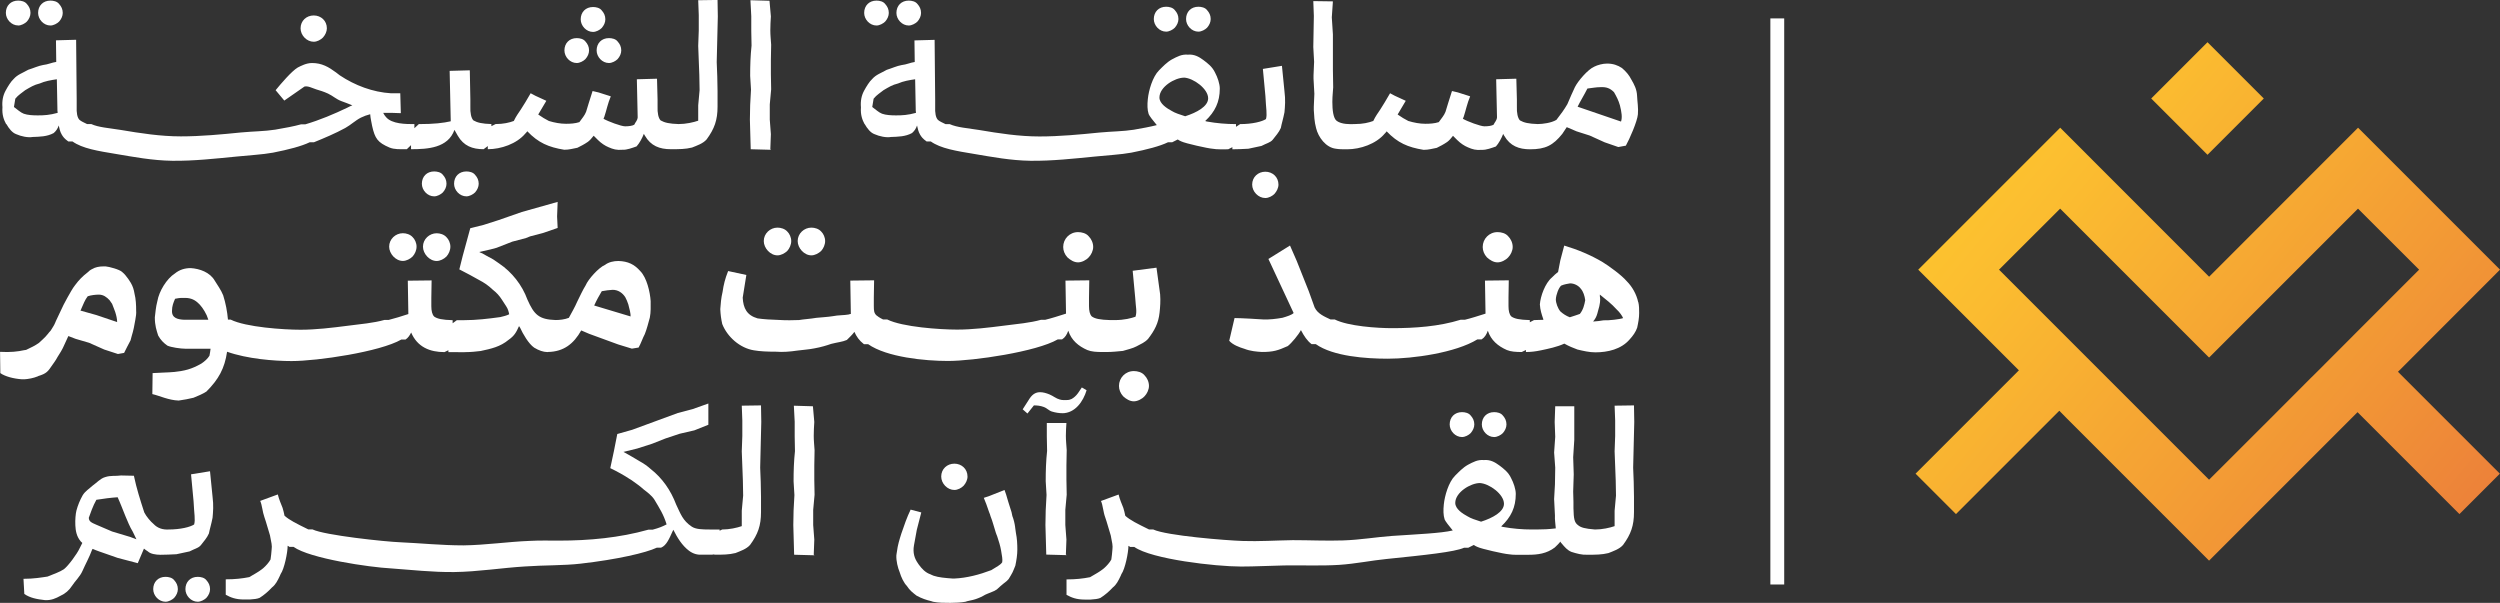
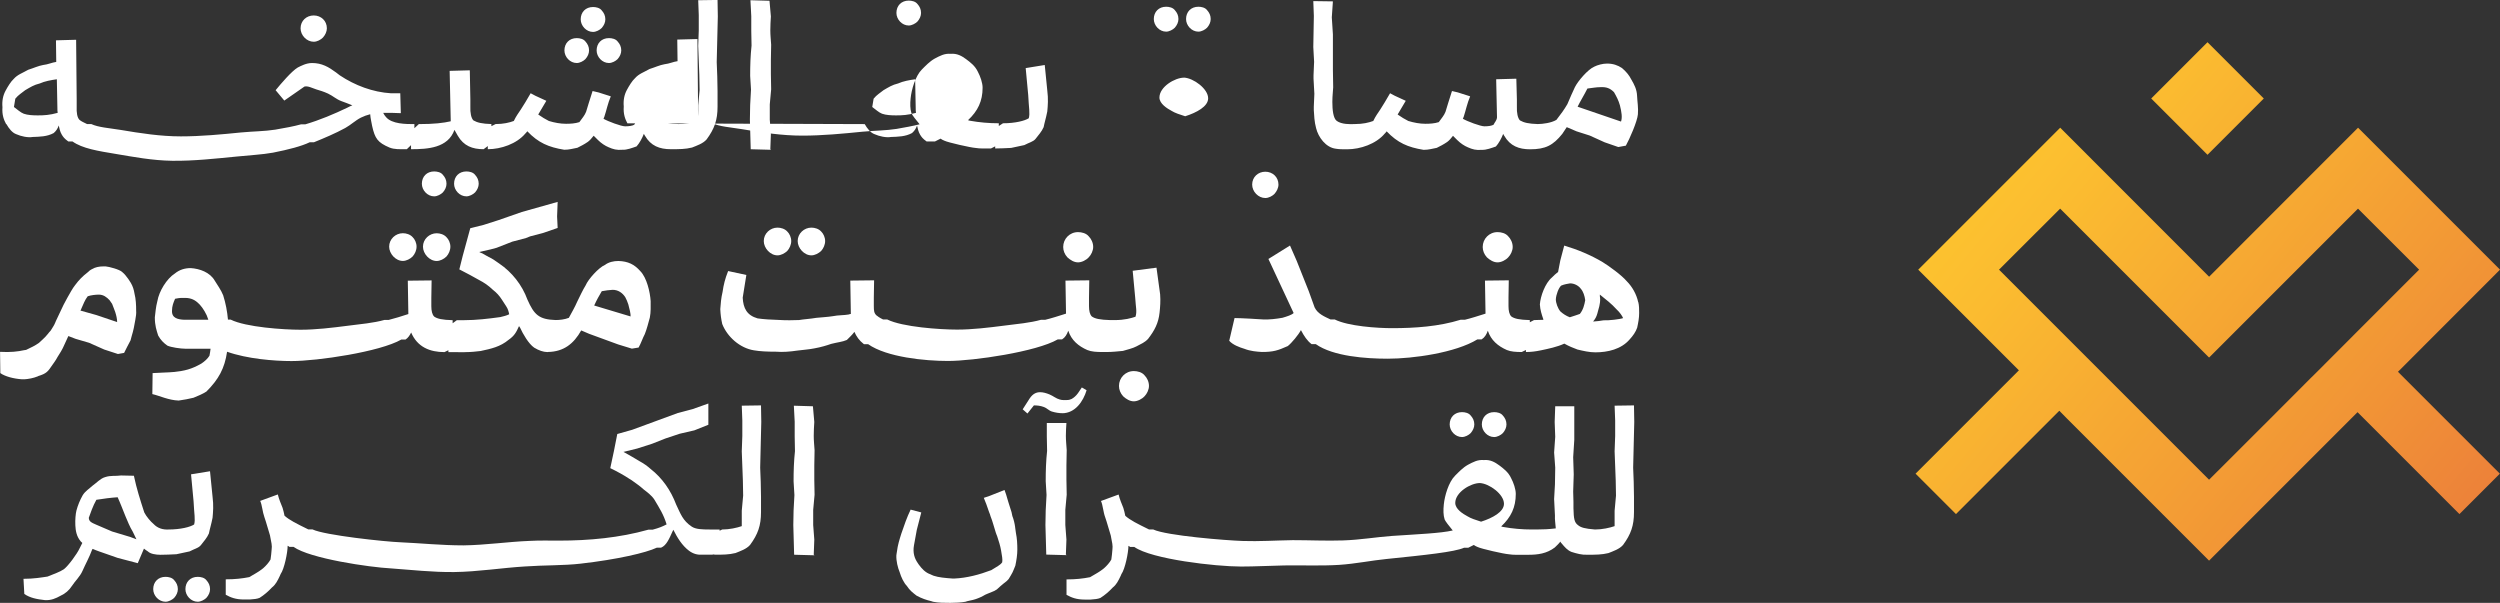
<svg xmlns="http://www.w3.org/2000/svg" id="Layer_1" version="1.1" viewBox="0 0 541.88 130.67">
  <rect x="0" y="0" width="541.88" height="130.67" fill="#333333" stroke="none" />
  <defs>
    <style>
      .st0 {
        fill: url(#linear-gradient);
      }

      .st1 {
        fill: white;
      }
    </style>
    <linearGradient id="linear-gradient" x1="412.24" y1="23.32" x2="552.28" y2="140.41" gradientUnits="userSpaceOnUse">
      <stop offset="0" stop-color="#ffcc2e" />
      <stop offset=".22" stop-color="#fbbc30" />
      <stop offset=".65" stop-color="#f19436" />
      <stop offset="1" stop-color="#e86f3d" />
    </linearGradient>
  </defs>
  <path class="st0" d="M519.81,80.54l22.07-22.09-30.77-30.77-32.28,32.3-32.28-32.3-30.77,30.77,21.82,21.82-22.4,22.4,8.76,8.76,22.4-22.4,1.69,1.72,30.77,30.77,32.18-32.18,22.09,22.09,8.76-8.76-22.09-22.09.04-.04ZM502.28,80.54l-1.45,1.43-8.76,8.78-13.25,13.23-45.53-45.53,13.25-13.23,32.28,32.28,32.28-32.28,13.25,13.23-13.31,13.31-8.76,8.78ZM490.68,21.35l-12.2,12.2-12.2-12.2,12.2-12.2,12.2,12.2Z" />
  <g>
    <path class="st1" d="M1.39,26.9c.55.97,1.27,1.88,2.12,2.18,1.09.49,2.55.79,3.58.61,1.52-.06,3.1-.06,4.55-.85.49-.43.85-.91,1.09-1.64.18.67.24,1.28.67,2,.3.49.55.85,1.4,1.46h.91c2.13,1.52,5.46,2.06,9.53,2.73,3.64.61,7.77,1.4,12.08,1.46,4.67.06,9.47-.48,13.9-.91,2.85-.3,5.59-.42,7.95-.85,3.4-.67,6.19-1.4,7.95-2.25h.92c2.25-.91,4.68-1.94,6.8-3.1,1.21-.67,2.19-1.64,3.4-2.25.61-.3,1.28-.55,2-.73.06.97.3,1.76.42,2.55.61,2.73,1.21,3.58,3.76,4.67,1.09.43,2.13.36,3.76.36l.91-.88v.88c3.58,0,8.01-.24,9.41-4.19.24.43.49.85.73,1.28,1.27,2.19,3.16,2.91,5.59,2.91l.91-.68v.68c2.85,0,6.25-1.15,8.14-3.4.12-.12.3-.3.42-.49,2.37,2.49,4.61,3.46,8.01,4.01,1.09,0,1.82-.24,2.85-.43.73-.36,1.46-.73,2.25-1.27.42-.3.85-.79,1.28-1.34.3.3.61.61.91.91.73.73,1.58,1.28,2.31,1.58.97.43,1.76.67,3.04.55.91.06,2.19-.43,3.04-.73.61-.67,1.21-1.76,1.58-2.73.06.18.18.3.24.43,1.27,2.19,3.16,2.91,5.59,2.91h0s0,0,0,0c1.88,0,3.16,0,4.61-.36,1.03-.42,2.37-.85,3.16-1.76,1.7-2.31,2.37-4.19,2.37-7.1v-3.34c0-.49-.06-2.61-.06-3.22,0-.48-.12-2.55-.12-3.1l.24-9.89-.06-3.58-4.19.06.12,3.22v3.34l-.12,3.34.24,6.31.06,3.28-.3,3.28v3.34c-1.03.36-2.67.73-4.25.73h0s0,0,0,0c-2-.06-3.04-.3-3.89-.79-.49-.48-.73-1.64-.67-3.03v-1.52l-.12-4.49-4.37.12.18,8.26c-.06.73-.55,1.09-.73,1.58-.36.24-1.15.36-2,.36s-3.76-1.09-4.68-1.64c.06-.12.12-.3.18-.43.49-1.46.73-2.85,1.4-4.43l-2.67-.85-1.28-.3c-.73,2.19-1.03,3.34-1.4,4.49-.3.79-.85,1.4-1.46,2.25-.91.3-1.94.36-2.91.36-1.21,0-2.49-.24-3.7-.61-.73-.36-1.52-.85-2.31-1.4.55-.91,1.09-1.88,1.76-2.97l-2.37-1.09-1.03-.55c-.85,1.52-1.52,2.55-2.13,3.52-.49.73-1.03,1.46-1.52,2.49-.97.36-2.25.67-3.95.67l-.91.46v-.46c-2-.06-3.04-.3-3.89-.79-.49-.48-.73-1.64-.67-3.03v-1.52l-.12-6.31-4.37.12.24,10.93c-1.58.36-3.58.61-6.92.61l-.96.89v-.89c-1.84,0-4.87,0-6.15-1.52-.24-.24-.42-.55-.61-.91h2.06l1.76.06-.12-4.31h-2c-3.95-.24-7.83-1.7-11.11-3.89-.3-.18-.49-.42-.79-.61-1.64-1.21-3.1-2.06-5.22-2.06-1.27,0-2.37.61-3.1.97-1.34.79-3.7,3.58-4.8,4.92l1.88,2.25,4.37-3.04c.73-.18,1.64.3,2.55.61.79.24,1.64.49,2.55.91,1.15.55,1.76,1.21,2.91,1.64.79.3,1.52.55,2.37.91-.36.12-.67.3-1.03.48-2.91,1.4-6.07,2.73-9.17,3.64h-.92c-1.52.42-3.46.79-5.59,1.15-2.25.36-4.74.36-7.41.61-4.19.42-8.68.85-13.05.85s-8.74-.67-13.05-1.4c-2.61-.42-4.8-.55-6.37-1.27h-.91c-.73-.36-1.21-.55-1.64-.91-.49-.49-.67-1.52-.61-2.91v-1.52l-.12-12.93-4.37.12.06,4.68c-.91.12-1.76.55-2.85.67-1.03.18-2.06.67-3.22,1.03-1.27.73-2.31,1.03-3.16,2-.61.55-1.27,1.64-1.76,2.55-.55,1.03-.79,2.19-.67,3.58-.12,1.64.3,2.73.79,3.64ZM3.34,21.37c.61-.79,1.46-1.27,2.12-1.82,1.15-.67,1.88-1.15,3.16-1.46,1.09-.49,2.43-.73,3.7-.91l.12,6.19c0,.36,0,.73.06,1.09-1.76.49-2.97.55-4.31.55-1.09,0-2.19-.06-3.04-.36-.67-.24-1.46-.97-2.13-1.46.06-.24.24-1.4.3-1.82Z" />
-     <path class="st1" d="M3.94,5.53c.67,0,1.46-.43,1.88-.85.49-.55.79-1.21.79-1.88,0-.79-.3-1.4-.79-1.94-.43-.55-1.21-.73-1.88-.73C2.37.12,1.27,1.21,1.27,2.79c0,1.4,1.21,2.73,2.67,2.73Z" />
-     <path class="st1" d="M10.93,5.53c.67,0,1.46-.43,1.88-.85.49-.55.79-1.21.79-1.88,0-.79-.3-1.4-.79-1.94-.42-.55-1.21-.73-1.88-.73-1.58,0-2.67,1.09-2.67,2.67,0,1.4,1.21,2.73,2.67,2.73Z" />
    <path class="st1" d="M68,9.05c.73,0,1.52-.43,2-.91.49-.55.85-1.28.85-2,0-1.64-1.27-2.79-2.85-2.79s-2.85,1.15-2.85,2.79c0,1.52,1.34,2.91,2.85,2.91Z" />
    <path class="st1" d="M101.09,42.56c.67,0,1.46-.43,1.88-.85.48-.55.79-1.21.79-1.88,0-.79-.3-1.4-.79-1.94-.43-.55-1.21-.73-1.88-.73-1.58,0-2.67,1.09-2.67,2.67,0,1.4,1.21,2.73,2.67,2.73Z" />
    <path class="st1" d="M94.11,37.16c-1.58,0-2.67,1.09-2.67,2.67,0,1.4,1.21,2.73,2.67,2.73.67,0,1.46-.43,1.88-.85.49-.55.79-1.21.79-1.88,0-.79-.3-1.4-.79-1.94-.42-.55-1.21-.73-1.88-.73Z" />
    <path class="st1" d="M125.01,13.66c.67,0,1.46-.42,1.88-.85.49-.55.79-1.21.79-1.88,0-.79-.3-1.4-.79-1.94-.42-.55-1.21-.73-1.88-.73-1.58,0-2.67,1.09-2.67,2.67,0,1.4,1.21,2.73,2.67,2.73Z" />
    <path class="st1" d="M129.32,10.93c0,1.4,1.21,2.73,2.67,2.73.67,0,1.46-.42,1.88-.85.49-.55.79-1.21.79-1.88,0-.79-.3-1.4-.79-1.94-.42-.55-1.21-.73-1.88-.73-1.58,0-2.67,1.09-2.67,2.67Z" />
    <path class="st1" d="M128.54,6.92c.67,0,1.46-.42,1.88-.85.49-.55.79-1.21.79-1.88,0-.79-.3-1.4-.79-1.94-.42-.55-1.21-.73-1.88-.73-1.58,0-2.67,1.09-2.67,2.67,0,1.4,1.21,2.73,2.67,2.73Z" />
    <path class="st1" d="M167.15,32.48l-.18-.12.12-3.28-.24-3.16v-3.28l.3-3.28-.06-3.28v-3.04l.06-3.34c-.06-1.03-.18-2.06-.18-3.1s.06-2.06.12-3.03l-.3-3.4-4.13-.12.18,3.46v3.22l.06,3.16c-.24,2.25-.3,4.31-.3,6.56l.18,2.97-.18,3.34-.06,3.16.18,6.43,4.43.12Z" />
-     <path class="st1" d="M189.98,5.53c.67,0,1.46-.43,1.88-.85.49-.55.79-1.21.79-1.88,0-.79-.3-1.4-.79-1.94-.42-.55-1.21-.73-1.88-.73-1.58,0-2.67,1.09-2.67,2.67,0,1.4,1.21,2.73,2.67,2.73Z" />
    <path class="st1" d="M196.97,5.53c.67,0,1.46-.43,1.88-.85.49-.55.79-1.21.79-1.88,0-.79-.3-1.4-.79-1.94-.42-.55-1.21-.73-1.88-.73-1.58,0-2.67,1.09-2.67,2.67,0,1.4,1.21,2.73,2.67,2.73Z" />
-     <path class="st1" d="M187.43,26.9c.55.97,1.27,1.88,2.12,2.18,1.09.49,2.55.79,3.58.61,1.52-.06,3.1-.06,4.55-.85.49-.43.85-.91,1.09-1.64.18.67.24,1.28.67,2,.3.49.55.85,1.4,1.46h.91c2.13,1.52,5.47,2.06,9.53,2.73,3.64.61,7.77,1.4,12.08,1.46,4.67.06,9.47-.48,13.9-.91,2.85-.3,5.59-.42,7.95-.85,3.4-.67,6.19-1.4,7.95-2.25h.91l1.21-.61c.24.18.48.3.79.43.85.42,5.77,1.52,6.74,1.58.97.18,2.37.12,3.4.12l.91-.46v.46c.97,0,2.37-.06,3.46-.12,1.03-.24,2.06-.42,2.85-.61,1.03-.55,1.94-.73,2.43-1.34.61-.79,1.34-1.58,1.76-2.55.18-.97.49-1.88.79-3.4.12-1.27.24-2.73,0-4.55l-.55-5.52-4.13.67.55,5.89c.12,2.73.42,3.89.12,4.98-.85.55-2.92,1.09-5.59,1.09l-.91.59v-.59c-2.13,0-4.19-.18-6.25-.55-.12,0-.24-.06-.42-.12,2.13-2,3.16-4.13,3.16-7.04,0-1.03-.48-2.43-1.03-3.46-.61-1.28-1.58-2-2.55-2.73-.91-.67-1.94-1.28-3.34-1.15-1.34-.12-2.31.43-3.46,1.03-1.09.61-2,1.58-2.79,2.37-1.4,1.4-2.25,4.37-2.43,6.25-.12,1.15-.12,2.31.18,3.22.14.38.96,1.44,1.77,2.4-1.42.36-3.13.68-4.99,1-2.25.36-4.74.36-7.41.61-4.19.42-8.68.85-13.05.85s-8.74-.67-13.05-1.4c-2.61-.42-4.8-.55-6.38-1.27h-.91c-.73-.36-1.21-.55-1.64-.91-.49-.49-.67-1.52-.61-2.91v-1.52l-.12-12.93-4.37.12.06,4.68c-.91.12-1.76.55-2.85.67-1.03.18-2.06.67-3.22,1.03-1.28.73-2.31,1.03-3.16,2-.61.55-1.27,1.64-1.76,2.55-.55,1.03-.79,2.19-.67,3.58-.12,1.64.3,2.73.79,3.64ZM256.65,16.82c2.06.12,5.22,2.43,5.22,4.49,0,1.76-2.49,3.1-4.98,3.89-1.15-.36-2.25-.73-2.91-1.15-1.03-.55-2.67-1.58-2.67-2.91,0-2.31,3.34-4.31,5.34-4.31ZM189.38,21.37c.61-.79,1.46-1.27,2.12-1.82,1.15-.67,1.88-1.15,3.16-1.46,1.09-.49,2.43-.73,3.7-.91l.12,6.19c0,.36,0,.73.06,1.09-1.76.49-2.97.55-4.31.55-1.09,0-2.19-.06-3.04-.36-.67-.24-1.46-.97-2.13-1.46.06-.24.24-1.4.3-1.82Z" />
+     <path class="st1" d="M187.43,26.9c.55.97,1.27,1.88,2.12,2.18,1.09.49,2.55.79,3.58.61,1.52-.06,3.1-.06,4.55-.85.49-.43.85-.91,1.09-1.64.18.67.24,1.28.67,2,.3.49.55.85,1.4,1.46h.91h.91l1.21-.61c.24.18.48.3.79.43.85.42,5.77,1.52,6.74,1.58.97.18,2.37.12,3.4.12l.91-.46v.46c.97,0,2.37-.06,3.46-.12,1.03-.24,2.06-.42,2.85-.61,1.03-.55,1.94-.73,2.43-1.34.61-.79,1.34-1.58,1.76-2.55.18-.97.49-1.88.79-3.4.12-1.27.24-2.73,0-4.55l-.55-5.52-4.13.67.55,5.89c.12,2.73.42,3.89.12,4.98-.85.55-2.92,1.09-5.59,1.09l-.91.59v-.59c-2.13,0-4.19-.18-6.25-.55-.12,0-.24-.06-.42-.12,2.13-2,3.16-4.13,3.16-7.04,0-1.03-.48-2.43-1.03-3.46-.61-1.28-1.58-2-2.55-2.73-.91-.67-1.94-1.28-3.34-1.15-1.34-.12-2.31.43-3.46,1.03-1.09.61-2,1.58-2.79,2.37-1.4,1.4-2.25,4.37-2.43,6.25-.12,1.15-.12,2.31.18,3.22.14.38.96,1.44,1.77,2.4-1.42.36-3.13.68-4.99,1-2.25.36-4.74.36-7.41.61-4.19.42-8.68.85-13.05.85s-8.74-.67-13.05-1.4c-2.61-.42-4.8-.55-6.38-1.27h-.91c-.73-.36-1.21-.55-1.64-.91-.49-.49-.67-1.52-.61-2.91v-1.52l-.12-12.93-4.37.12.06,4.68c-.91.12-1.76.55-2.85.67-1.03.18-2.06.67-3.22,1.03-1.28.73-2.31,1.03-3.16,2-.61.55-1.27,1.64-1.76,2.55-.55,1.03-.79,2.19-.67,3.58-.12,1.64.3,2.73.79,3.64ZM256.65,16.82c2.06.12,5.22,2.43,5.22,4.49,0,1.76-2.49,3.1-4.98,3.89-1.15-.36-2.25-.73-2.91-1.15-1.03-.55-2.67-1.58-2.67-2.91,0-2.31,3.34-4.31,5.34-4.31ZM189.38,21.37c.61-.79,1.46-1.27,2.12-1.82,1.15-.67,1.88-1.15,3.16-1.46,1.09-.49,2.43-.73,3.7-.91l.12,6.19c0,.36,0,.73.06,1.09-1.76.49-2.97.55-4.31.55-1.09,0-2.19-.06-3.04-.36-.67-.24-1.46-.97-2.13-1.46.06-.24.24-1.4.3-1.82Z" />
    <path class="st1" d="M259.75,6.86c.67,0,1.46-.42,1.88-.85.49-.55.79-1.21.79-1.88,0-.79-.3-1.4-.79-1.94-.42-.55-1.21-.73-1.88-.73-1.58,0-2.67,1.09-2.67,2.67,0,1.4,1.21,2.73,2.67,2.73Z" />
    <path class="st1" d="M252.76,6.86c.67,0,1.46-.42,1.88-.85.48-.55.79-1.21.79-1.88,0-.79-.3-1.4-.79-1.94-.43-.55-1.21-.73-1.88-.73-1.58,0-2.67,1.09-2.67,2.67,0,1.4,1.21,2.73,2.67,2.73Z" />
    <path class="st1" d="M271.41,40.01c0,1.52,1.33,2.91,2.85,2.91.73,0,1.52-.42,2-.91.48-.55.85-1.28.85-2,0-1.64-1.28-2.79-2.85-2.79s-2.85,1.15-2.85,2.79Z" />
    <path class="st1" d="M284.83,13.48l-.12,2.85v.73l.18,3.28-.12,2.79v.73c.06,1.03.12,2.55.49,3.89.48,2,2.13,4.25,4.31,4.49.67.12,1.46.12,2.43.12,2.85,0,6.25-1.15,8.14-3.4.12-.12.3-.3.42-.49,2.37,2.49,4.61,3.46,8.01,4.01,1.09,0,1.82-.24,2.85-.43.73-.36,1.46-.73,2.25-1.27.42-.3.85-.79,1.27-1.34.3.3.61.61.91.91.73.73,1.58,1.28,2.31,1.58.97.43,1.76.67,3.04.55.91.06,2.19-.43,3.04-.73.61-.67,1.21-1.76,1.58-2.73.06.18.18.3.24.43,1.28,2.19,3.16,2.91,5.59,2.91h0s0,0,0,0c3.34,0,4.98-.85,6.98-3.34.3-.48.67-.97.97-1.46l2.13.91,2.85.91,3.22,1.46,2.97,1.03,1.64-.3c.79-1.4,2.49-5.28,2.61-6.8.12-1.4-.12-2.67-.18-4.01-.06-1.4-.61-2.43-1.21-3.46-.55-1.09-1.21-1.82-2.06-2.55-.91-.61-1.94-.97-3.22-.97-.97,0-2.06.3-2.79.67-1.4.61-3.52,3.1-4.19,4.43-.48.97-1.09,2.43-1.64,3.7-.67,1.15-1.46,2.25-2.37,3.4-1.08.66-2.94.9-4.04.91-1.98-.06-3.01-.3-3.86-.79-.48-.48-.73-1.64-.67-3.03v-1.52l-.12-4.49-4.37.12.18,8.26c-.06.73-.55,1.09-.73,1.58-.36.24-1.15.36-2,.36s-3.76-1.09-4.67-1.64c.06-.12.12-.3.18-.43.48-1.46.73-2.85,1.4-4.43l-2.67-.85-1.27-.3c-.73,2.19-1.03,3.34-1.4,4.49-.3.79-.85,1.4-1.46,2.25-.91.3-1.94.36-2.91.36-1.21,0-2.49-.24-3.7-.61-.73-.36-1.52-.85-2.31-1.4.55-.91,1.09-1.88,1.76-2.97l-2.37-1.09-1.03-.55c-.85,1.52-1.52,2.55-2.12,3.52-.49.73-1.03,1.46-1.52,2.49-.97.36-2.25.67-3.95.67-1.21.06-2.91.06-3.95-.67-.79-.55-.97-2.43-.97-4.13,0-1.4.18-2.67.18-3.16l-.06-3.82v-7.65l-.24-3.7.24-3.46-4.25-.06.12,3.22-.12,6.74.18,3.28ZM344.08,19.19c1.09-.12,1.88-.3,2.85-.3,1.28-.06,2.06.24,2.91,1.09.55.97.97,1.76,1.28,2.85.36,1.46.55,2.61.24,3.52l-9.41-3.22c.55-1.15,1.4-2.49,2.13-3.95Z" />
    <path class="st1" d="M8.26,81.52c1.82-.55,2.12-.97,3.1-2.43.24-.36.55-.73.79-1.15.42-.79.97-1.52,1.4-2.37.06-.06.06-.18.12-.24.36-.79.73-1.58,1.09-2.37q0-.06.06-.12l1.58.61,2.91.85,3.28,1.46,2.97.97,1.34-.24c.36-.79.91-1.76,1.4-2.73.06-.3.18-.61.24-.91.36-1.15.61-2.37.79-3.52.12-.67.24-1.4.18-2,0-1.21-.06-2.55-.36-3.7-.12-.79-.36-1.58-.79-2.31-.18-.24-.36-.55-.55-.85-.36-.48-.79-1.09-1.34-1.52-.55-.55-2.85-1.15-3.58-1.21h-.49c-.91,0-1.76.18-2.37.55-.42.18-.79.48-1.09.79-1.03.79-1.82,1.58-2.67,2.73-.3.36-.55.79-.85,1.28-.55.91-1.09,1.94-1.64,2.97l-1.64,3.46c-.06.12-.12.3-.18.43-.24.61-.61,1.09-.97,1.7-.24.24-.42.48-.67.79-.3.36-.61.73-1.09,1.15-.24.24-.49.48-.79.73-.85.61-1.76,1.03-2.79,1.52l-.42.06c-1.34.3-2.97.49-5.22.36l.06,4.61c1.03.73,2.85,1.21,4.68,1.34h.55c.85-.06,1.94-.24,2.97-.67ZM17.61,66.95c.43-.97.79-1.94,1.4-2.73.67-.24,1.7-.36,2.43-.36.97,0,1.7.55,2.31,1.21.18.24.36.55.55.79.24.55.42,1.15.67,1.76.24.73.42,1.52.42,2.19l-4.49-1.52-3.46-.97.18-.36Z" />
    <path class="st1" d="M89.44,55.59c.49-.55.85-1.33.85-2.13s-.36-1.58-.85-2.06c-.55-.61-1.4-.85-2.12-.85-1.58,0-2.97,1.27-2.97,2.91,0,1.52,1.4,3.1,2.97,3.1.73,0,1.58-.42,2.12-.97Z" />
    <path class="st1" d="M91.68,53.47c0,1.52,1.4,3.1,2.97,3.1.73,0,1.58-.42,2.12-.97.49-.55.85-1.33.85-2.13s-.36-1.58-.85-2.06c-.55-.61-1.4-.85-2.12-.85-1.58,0-2.97,1.27-2.97,2.91Z" />
    <path class="st1" d="M118.71,76.29s.04,0,.05,0h.02c3.43-.06,5.59-1.8,7.2-4.67l1.7.73,6.31,2.31,2.97.91,1.46-.24c.49-.85.91-2.13,1.34-2.91.42-1.03.79-2.49,1.09-3.58.24-1.15.18-2.49.18-3.58-.12-1.94-.85-5.1-2.25-6.5-1.28-1.46-2.67-2.13-4.74-2.19-1.03,0-2.12.24-2.91.85-1.34.55-3.64,3.1-4.19,4.43-.61.97-1.28,2.43-1.82,3.52-.55,1.28-1.21,2.37-1.82,3.52-.9.36-1.98.48-2.88.48-3.62-.13-4.65-1.16-6.1-4.43-1.15-3.16-3.34-5.95-6.13-7.83-.73-.49-1.4-1.03-2.25-1.4-.49-.3-.91-.48-1.4-.79-.24-.06-.42-.18-.67-.3l2.43-.55,1.34-.36,3.4-1.33,2.97-.79.91-.36,2.79-.73,3.16-1.09-.12-2.49.12-3.16-7.77,2.19-5.04,1.76-3.22,1.03-2.91.73-1.64,6.01-.73,2.91c1.64.85,3.04,1.58,4.19,2.25,1.27.67,2.06,1.21,3.1,2.19.79.61,1.4,1.28,1.94,2.13.3.48.61.97.91,1.4.42.61.55,1.21.67,1.76-.61.3-1.21.43-1.94.61-2.61.36-5.22.67-7.89.67h-1.52l-.91.67v-.67c-2.25-.06-3.34-.3-4.01-.79-.42-.43-.61-1.21-.61-2.25v-1.82l.06-3.76-5.16.06.12,7.23c-1.46.48-3.03.97-4.25,1.27h-.91c-2.37.67-5.16.91-8.08,1.28-3.28.42-6.8.85-10.14.85-3.64,0-11.84-.55-15.12-2.19h-.6c-.16-1.79-.49-3.55-1.04-5.28-.49-1.21-1.27-2.25-1.82-3.16-1.03-1.82-3.28-2.61-5.22-2.73-1.28,0-2.43.36-3.4,1.15-1.82,1.15-3.46,3.89-3.82,6.01-.36,1.34-.42,2.55-.55,3.52,0,1.76.36,2.79.73,3.95.55.97,1.15,1.58,2,2.18.79.36,2.85.67,3.95.67h5.4c-.06.48-.12.97-.24,1.52-.42.67-1.03,1.21-1.76,1.7-2.13,1.21-3.58,1.58-6.01,1.82-1.15.12-2.79.12-4.55.24l-.06,4.55c1.58.36,3.52,1.33,5.71,1.4,1.27-.18,2.19-.36,3.22-.61,1.03-.43,1.94-.79,2.79-1.34,2.67-2.67,3.95-5.03,4.48-8.63,4.33,1.54,10.17,2.02,13.98,2.02,5.59,0,19.19-2,23.8-4.67h.91c.55-.36.91-.91,1.21-1.52,1.34,3.16,4.07,4.25,7.22,4.25l.85-.41v.41h1.46c.79,0,1.58.06,2.37,0,1.03,0,2.19-.12,3.16-.24,2.25-.48,4.25-.91,6.07-2.43,1.21-.85,1.64-1.58,2.25-2.97.06.12.18.24.24.36.61,1.34,1.82,3.46,3.04,4.31,1.05.64,1.98.94,2.85.96h0s.04,0,.07,0ZM130.42,63.12c.91-.18,1.58-.24,2.37-.3,1.21,0,2.13.67,2.73,1.58.24.43.49,1.03.67,1.58.24.85.55,2.12.49,2.61l-7.89-2.37c.49-1.09,1.09-2.18,1.64-3.09ZM39.95,69.31c-1.4-.06-2.73-.36-2.67-1.94,0-1.03.3-1.76.67-2.61.24-.06,1.15-.24,1.82-.18,1.27-.06,2.19.24,3.03.97.67.55,1.4,1.52,2,2.79.12.3.24.61.36.97h-5.22Z" />
    <path class="st1" d="M165.55,52.25c0,1.52,1.4,3.1,2.97,3.1.73,0,1.58-.43,2.13-.97.49-.55.85-1.34.85-2.13s-.36-1.58-.85-2.06c-.55-.61-1.4-.85-2.13-.85-1.58,0-2.97,1.27-2.97,2.91Z" />
    <path class="st1" d="M175.87,55.35c.73,0,1.58-.43,2.13-.97.49-.55.85-1.34.85-2.13s-.36-1.58-.85-2.06c-.55-.61-1.4-.85-2.13-.85-1.58,0-2.97,1.27-2.97,2.91,0,1.52,1.4,3.1,2.97,3.1Z" />
    <path class="st1" d="M229.3,73.56h.91c.67-.43,1.03-1.03,1.34-1.88.67,2.06,2.19,3.34,4.13,4.19.85.36,2,.43,3.22.43h.91c1.21,0,2.37-.12,3.58-.24.97-.3,2.13-.55,2.91-.97,1.03-.55,1.82-.85,2.55-1.64,1.4-1.82,2.25-3.4,2.49-5.71.12-1.15.24-2.49.12-3.95l-.79-5.77-5.16.67.55,5.89c.12,2.06.42,2.91.06,4.07-.91.3-2.31.73-4.55.73h-.91c-2.25-.06-3.34-.3-4.01-.79-.43-.43-.61-1.21-.61-2.25v-1.82l.06-3.76-5.16.06.12,7.16c-1.52.48-3.22,1.03-4.49,1.33h-.91c-2.37.67-5.16.91-8.08,1.28-3.28.42-6.8.85-10.14.85-3.64,0-11.84-.55-15.12-2.19h-.91c-.85-.42-1.15-.67-1.46-.91-.49-.48-.55-.97-.55-2v-1.82l.06-3.76-5.16.06.12,7.23c-.12,0-.3.06-.49.12-.97.18-2.25.12-3.4.36-1.09.18-2.43.24-3.58.36-1.4.24-2.73.3-3.76.48-.73.06-3.34.06-3.89,0-2.19-.06-3.89-.18-5.1-.36-2.31-.67-3.1-2.18-3.22-4.49l.79-4.92-3.95-.85c-.67,1.7-.97,2.91-1.21,4.55-.3,1.21-.42,2.61-.49,3.7.06,1.27.18,2.12.42,3.22,1.09,2.79,3.82,5.22,6.86,5.71,1.34.24,3.04.3,4.74.3,1.58.12,3.04,0,4.67-.24,1.34-.18,2.55-.24,3.7-.48,1.4-.24,2.79-.67,3.64-.97,1.4-.36,2.43-.43,3.4-.85.55-.55,1.15-1.09,1.64-1.76.42.97,1.03,1.88,2.06,2.67h.91c4.07,2.85,12.39,3.64,17.3,3.64,5.59,0,19.18-2,23.8-4.67Z" />
    <path class="st1" d="M230.45,53.53c0,.79.3,1.58.91,2.25.67.61,1.46,1.09,2.31,1.09.79,0,1.76-.48,2.31-1.09.55-.55.97-1.46.97-2.25,0-.91-.42-1.76-.97-2.31-.55-.67-1.52-.91-2.31-.91-1.82,0-3.22,1.46-3.22,3.22Z" />
    <path class="st1" d="M245.76,80.43c-1.82,0-3.22,1.46-3.22,3.22,0,.79.3,1.58.91,2.25.67.61,1.46,1.09,2.31,1.09.79,0,1.76-.49,2.31-1.09.55-.55.97-1.46.97-2.25,0-.91-.42-1.76-.97-2.31-.55-.67-1.52-.91-2.31-.91Z" />
    <path class="st1" d="M324.6,50.31c-1.82,0-3.22,1.46-3.22,3.22,0,.79.3,1.58.91,2.25.67.61,1.46,1.09,2.31,1.09.79,0,1.76-.48,2.31-1.09.55-.55.97-1.46.97-2.25,0-.91-.42-1.76-.97-2.31-.55-.67-1.52-.91-2.31-.91Z" />
    <path class="st1" d="M355.08,65.49c-.36-1.7-1.28-3.34-2.49-4.55-1.15-1.34-3.76-3.22-5.22-4.13-2.55-1.52-5.46-2.73-8.32-3.58l-.85,3.22-.48,2.49c-.49.36-.91.79-1.34,1.21-1.46,1.21-2.49,4.07-2.61,5.83.06,1.21.42,2.25.73,3.16,0,.06,0,.12.06.18-.79,0-1.52.06-2.06.06l-.91.47v-.47c-2.25-.06-3.34-.3-4.01-.79-.43-.43-.61-1.21-.61-2.25v-1.82l.06-3.76-5.16.06.12,7.16c-1.52.48-3.22,1.03-4.49,1.33h-.92c-4.67,1.46-9.9,1.82-14.81,1.82-3.28,0-9.53-.42-12.45-1.88h-.91c-1.28-.61-2.79-1.21-3.46-2.61l-1.27-3.52-2.61-6.56-1.46-3.34-4.68,2.91,5.47,11.72c-.43.42-1.4.73-2.43,1.03-1.33.24-2.85.42-4.19.36-.73-.06-4.86-.3-6.19-.3l-1.15,4.92c.73.85,2.13,1.4,3.34,1.76,1.21.48,2.61.61,3.76.67,2.43,0,3.4-.3,5.59-1.28.85-.67,2.31-2.43,2.85-3.46.67,1.28,1.34,2.31,2.31,3.04h.91c3.77,2.67,10.93,3.16,15.6,3.16,5.47,0,14.69-1.28,19.43-4.19h.92c.67-.43,1.03-1.03,1.34-1.88.67,2.06,2.19,3.34,4.13,4.19.85.36,2,.43,3.22.43l.91-.44v.44c1.09,0,2.06-.12,3.22-.36,1.7-.36,3.52-.73,5.1-1.46.97.55,2,.97,2.85,1.28,1.27.3,2.55.61,3.89.61,2.67,0,5.59-.67,7.41-2.79.73-.79,1.33-1.64,1.64-2.55.24-1.09.43-2.12.43-3.16,0-.79,0-1.64-.18-2.37ZM342.45,68.04c-.55.18-1.34.48-2.19.73-.79-.3-1.46-.73-2.06-1.28-.55-.67-.97-1.82-.97-2.61.06-1.03.61-2.49,1.15-2.97.67-.3,1.58-.43,1.94-.49.97,0,1.88.55,2.31,1.15.55.61.85,1.58.97,2.49-.18,1.03-.43,2.06-1.15,2.97ZM347.49,69.44c-.55.12-1.34.18-2,.24h-.18c.43-.49.73-1.03.91-1.7.3-1.15.67-2.06.61-3.34-.06-.24-.06-.55-.06-.79,1.28,1.03,2.55,2,3.64,3.22.67.61,1.21,1.4,1.4,1.88-.61.24-3.16.55-4.31.48Z" />
    <path class="st1" d="M42.86,125.03c-1.58,0-2.67,1.09-2.67,2.67,0,1.4,1.21,2.73,2.67,2.73.67,0,1.46-.43,1.88-.85.49-.55.79-1.21.79-1.88,0-.79-.3-1.4-.79-1.94-.42-.55-1.21-.73-1.88-.73Z" />
    <path class="st1" d="M35.88,125.03c-1.58,0-2.67,1.09-2.67,2.67,0,1.4,1.21,2.73,2.67,2.73.67,0,1.46-.43,1.88-.85.49-.55.79-1.21.79-1.88,0-.79-.3-1.4-.79-1.94-.42-.55-1.21-.73-1.88-.73Z" />
    <path class="st1" d="M45.54,102.14l-4.13.67.55,5.89c.12,2.73.42,3.89.12,4.98-.85.55-2.91,1.09-5.59,1.09h0s0,0,0,0c-1.15.06-2.31-.24-3.22-1.21-.61-.49-1.58-1.64-2-2.49-.85-2.61-1.7-5.28-2.25-7.95l-2.79-.06c-1.21.18-2.19-.06-3.46.36-1.03.3-1.88,1.28-2.67,1.82-.73.67-1.64,1.21-2.19,2.13-.61,1.09-1.03,2.13-1.34,3.28-.18.73-.3,2-.24,3.22.06,1.15.24,2.37,1.15,3.46.12.12.24.24.36.36l-.61,1.21c-.49,1.09-2.43,3.77-3.4,4.49-.91.61-2.19,1.03-3.52,1.58-1.21.18-2.97.49-5.22.49l.18,3.28c1.21.85,2.73,1.15,4.49,1.34,1.34.06,2.31-.36,3.4-.97.97-.43,1.82-1.15,2.49-2.19.61-.97,1.7-1.94,2.25-3.22.67-1.52,1.46-2.91,2.06-4.55l.12-.18c.42.18.85.36,1.4.55.49.18,3.16,1.09,4.01,1.4l4.37,1.15,1.34-3.16c.3.24.55.43.85.61.55.55,1.76.73,2.73.73h0s0,0,0,0c.97,0,2.37-.06,3.46-.12,1.03-.24,2.06-.42,2.85-.61,1.03-.55,1.94-.73,2.43-1.34.61-.79,1.34-1.58,1.76-2.55.18-.97.49-1.88.79-3.4.12-1.27.24-2.73,0-4.55l-.55-5.52ZM28.11,116.35l-3.82-1.15-3.4-1.46c-.97-.43-1.64-.67-1.64-1.52.3-.85.91-2.61,1.64-3.89,1.4-.24,3.4-.48,4.61-.55.61,1.33,1.15,2.79,1.7,4.13.42.97.91,2.25,1.58,3.34.3.61.55,1.15.79,1.64l-1.46-.55Z" />
    <path class="st1" d="M164.97,87.87l-4.19.06.12,3.22v3.34l-.12,3.34.24,6.31.06,3.28-.3,3.28v3.34c-1.03.36-2.67.73-4.25.73l-.55.27v-.27h-2.13c-1.76,0-3.03-.06-3.89-.61-2-1.33-2.43-2.79-3.4-4.8-1.15-3.04-2.97-5.71-5.53-7.71-.67-.61-1.52-1.21-2.43-1.7-1.15-.67-1.88-1.15-3.46-2l2.97-.73,3.22-1.03,2.91-1.15,3.1-1.03,3.16-.73,3.04-1.21v-4.61l-3.4,1.21-3.22.85-9.9,3.64-3.22.91-.73,3.7-.79,3.7c1.52.73,3.04,1.58,4.13,2.31l.49.3c1.03.73,1.88,1.33,2.61,2,.79.61,1.76,1.33,2.31,2.18,1.15,1.94,2,3.22,2.67,5.4-.91.48-1.7.79-3.04,1.15h-.92c-6.25,1.76-12.87,2.37-19.37,2.37-2.06,0-4.19-.06-6.37.06-4.68.18-9.53.91-14.33.97-4.74,0-9.35-.48-13.66-.67-3.28-.12-16.45-1.52-19.06-2.79h-.91c-2.61-1.28-4.07-2-5.16-2.97-.12-.55-.24-1.15-.42-1.7-.36-.91-.79-1.88-1.03-2.91l-3.82,1.4c.42.91.49,2.37.91,3.52.12.3.18.61.3.91.36,1.15.61,2.06.91,3.04.3,1.52.49,2.25.36,3.04-.06.85-.12,1.34-.24,2.19-.36.67-1.03,1.4-1.58,1.88-.12.06-.18.18-.3.24-.79.61-1.7,1.09-2.73,1.7-1.52.3-3.04.48-5.1.48v3.34c1.09.61,2.19,1.03,3.95,1.03h1.27c.85-.06,1.58-.12,2.13-.36.97-.61,1.88-1.4,2.67-2.25.79-.61,1.21-1.46,1.7-2.49l.18-.42c.79-1.09,1.52-4.68,1.52-6.13.12.06.24.12.36.24h.91c3.58,2.55,16.51,4.43,21.13,4.67,4.31.3,8.98.85,13.72.79,5.1-.06,10.32-.91,15.3-1.21,4.25-.3,8.38-.18,12.08-.61,8.01-.91,14.21-2.37,16.51-3.46h.92c1.21-.49,1.82-2.06,2.49-3.52.06-.12.12-.24.18-.36.85,1.7,1.88,3.4,3.4,4.55.91.67,1.82.91,2.85.85h1.94c.25,0,.47-.03.67-.08v.08c1.88,0,3.16,0,4.61-.36,1.03-.42,2.37-.85,3.16-1.76,1.7-2.31,2.37-4.19,2.37-7.1v-3.34c0-.49-.06-2.61-.06-3.22,0-.48-.12-2.55-.12-3.1l.24-9.89-.06-3.58Z" />
    <path class="st1" d="M176.56,97.59c-.06-1.03-.18-2.06-.18-3.1s.06-2.06.12-3.03l-.3-3.4-4.13-.12.18,3.46v3.22l.06,3.16c-.24,2.25-.3,4.31-.3,6.56l.18,2.97-.18,3.34-.06,3.16.18,6.43,4.43.12-.18-.12.12-3.28-.24-3.16v-3.28l.3-3.28-.06-3.28v-3.04l.06-3.34Z" />
-     <path class="st1" d="M204.01,103.29c0,1.52,1.34,2.91,2.85,2.91.73,0,1.52-.42,2-.91.49-.55.85-1.27.85-2,0-1.64-1.28-2.79-2.85-2.79s-2.85,1.15-2.85,2.79Z" />
    <path class="st1" d="M220.04,114.28c-.12-.85-.3-1.64-.61-2.43-.06-.3-.12-.55-.18-.85-.24-.85-.55-1.64-.73-2.31-.3-1.09-.61-2.06-.79-2.49l-3.22,1.28-1.27.43c.3.67.79,2,1.15,3.1.12.3.24.55.3.85.49,1.21.73,2.31,1.15,3.58.12.3.18.55.3.79.36,1.09.67,2.06.85,3.1.18,1.09.36,1.94.24,2.55-.48.67-1.15.91-2.37,1.7-2.55.97-5.28,1.7-8.01,1.82h-.36c-1.64-.12-3.03-.24-4.13-.61-.24-.12-.49-.18-.67-.3-1.09-.36-1.88-1.21-2.55-2.13l-.24-.36c-.67-.97-1.09-2.19-.79-3.82l.61-3.34.97-3.77-2.31-.61c-.79,1.64-1.4,3.4-2,5.16-.42,1.33-.79,2.49-.97,3.95-.06.24-.06.48-.12.79-.06,1.21.3,2.67.73,3.7.3,1.03.91,2.31,1.52,2.91.67,1.03,1.27,1.46,2.12,2.13,1.09.61,2.19.97,3.22,1.21.12.06.24.06.36.12,1.21.24,2.43.24,3.76.24,1.03,0,2.31-.06,3.28-.24.12-.06.24-.06.36-.12.91-.18,1.7-.36,2.43-.67.36-.12.67-.3,1.03-.48.55-.36,1.21-.55,1.88-.85.36-.12.73-.3,1.09-.55.48-.48,1.03-.91,1.52-1.33.43-.3.79-.61,1.03-.91.36-.55.61-1.03.85-1.46.18-.48.43-.91.61-1.46.24-1.15.43-2.31.43-3.46,0-1.21-.06-2.43-.3-3.58l-.18-1.28Z" />
    <path class="st1" d="M231.03,120.23l.12-3.28-.24-3.16v-3.28l.3-3.28-.06-3.28v-3.04l.06-3.34c-.06-1.03-.18-2.06-.18-3.1,0-.97.06-1.88.12-2.79h-4.25v2.91l.06,3.16c-.24,2.25-.3,4.31-.3,6.56l.18,2.97-.18,3.34-.06,3.16.18,6.43,4.43.12-.18-.12Z" />
    <path class="st1" d="M230.24,89.57c2.79,0,4.55-2.55,5.28-4.98l-1.03-.61c-.67,1.03-1.03,1.58-1.52,2-.43.36-.85.73-1.76.73-.36,0-.97.06-1.52-.12-.73-.18-1.46-.79-2.19-1.09-.73-.3-1.4-.49-2.06-.49-.85,0-1.58.36-2.25,1.34l-1.52,2.37,1.03.91,1.4-1.76c.67,0,1.4.06,2.19.36.55.18,1.09.79,1.7.97.79.24,1.58.36,2.25.36Z" />
    <path class="st1" d="M318.77,93.88c.48-.55.79-1.21.79-1.88,0-.79-.3-1.4-.79-1.94-.43-.55-1.21-.73-1.88-.73-1.58,0-2.67,1.09-2.67,2.67,0,1.4,1.21,2.73,2.67,2.73.67,0,1.46-.42,1.88-.85Z" />
    <path class="st1" d="M323.86,94.73c.67,0,1.46-.42,1.88-.85.49-.55.79-1.21.79-1.88,0-.79-.3-1.4-.79-1.94-.42-.55-1.21-.73-1.88-.73-1.58,0-2.67,1.09-2.67,2.67,0,1.4,1.21,2.73,2.67,2.73Z" />
    <path class="st1" d="M354.16,87.87l-4.19.06.12,3.22v3.34l-.12,3.34.24,6.31.06,3.28-.3,3.28v3.34c-1.03.36-2.67.73-4.25.73h0s0,0,0,0c-2.25-.18-3.04-.43-3.64-.91-.85-.61-.97-1.4-1.03-3.7v-1.4l-.06-2.19.12-3.76-.12-3.7.24-3.76v-7.29h-4.13l-.12,3.4.12,3.22-.24,3.4.24,3.28-.06,3.64-.18,3.16.18,3.58c-.06.91.12,1.76.18,2.79-1.46.18-2.79.24-4.25.24h-.91c-2.13,0-4.19-.18-6.25-.55-.12,0-.24-.06-.42-.12,2.13-2,3.16-4.13,3.16-7.04,0-1.03-.48-2.43-1.03-3.46-.61-1.28-1.58-2-2.55-2.73-.91-.67-1.94-1.28-3.34-1.15-1.34-.12-2.31.43-3.46,1.03-1.09.61-2,1.58-2.79,2.37-1.4,1.4-2.25,4.37-2.43,6.25-.12,1.15-.12,2.31.18,3.22.14.37.96,1.43,1.76,2.39-2.65.61-7.43.8-13.24,1.19-3.28.24-6.86.85-10.56.97-3.58.12-7.23-.06-10.87-.06-3.7.06-7.35.3-10.81.18-3.7-.12-16.57-1.15-19.43-2.49h-.91c-2.61-1.28-4.07-2-5.16-2.97-.12-.55-.24-1.15-.42-1.7-.36-.91-.79-1.88-1.03-2.91l-3.82,1.4c.42.91.48,2.37.91,3.52.12.3.18.61.3.91.36,1.15.61,2.06.91,3.04.3,1.52.48,2.25.36,3.04-.06.85-.12,1.34-.24,2.19-.36.67-1.03,1.4-1.58,1.88-.12.06-.18.18-.3.24-.79.61-1.7,1.09-2.73,1.7-1.52.3-3.04.48-5.1.48v3.34c1.09.61,2.18,1.03,3.95,1.03h1.27c.85-.06,1.58-.12,2.13-.36.97-.61,1.88-1.4,2.67-2.25.79-.61,1.21-1.46,1.7-2.49l.18-.42c.79-1.09,1.52-4.68,1.52-6.13.12.06.24.12.36.24h.91c3.76,2.67,17.67,4.25,23.13,4.25,3.04,0,6.25-.18,9.41-.24,3.95-.06,7.95.12,11.84-.12,3.64-.24,7.1-.97,10.32-1.28,8.32-.85,14.75-1.52,16.76-2.43h.92l1.21-.61c.24.18.48.3.79.43.85.42,5.77,1.52,6.74,1.58.97.18,2.37.12,3.4.12h.91c2,0,3.95-.24,5.71-1.58.43-.43.85-.79,1.21-1.28.06.18.18.3.3.42.61.73,1.21,1.46,2.12,1.82,1.15.36,2.25.67,3.4.61h0s0,0,0,0c1.88,0,3.16,0,4.61-.36,1.03-.42,2.37-.85,3.16-1.76,1.7-2.31,2.37-4.19,2.37-7.1v-3.34c0-.49-.06-2.61-.06-3.22,0-.48-.12-2.55-.12-3.1l.24-9.89-.06-3.58ZM321.01,113.07c-1.15-.36-2.25-.73-2.91-1.15-1.03-.55-2.67-1.58-2.67-2.91,0-2.31,3.34-4.31,5.34-4.31,2.06.12,5.22,2.43,5.22,4.49,0,1.76-2.49,3.1-4.98,3.89Z" />
  </g>
-   <rect class="st1" x="383.73" y="3.99" width="3" height="122.7" />
</svg>